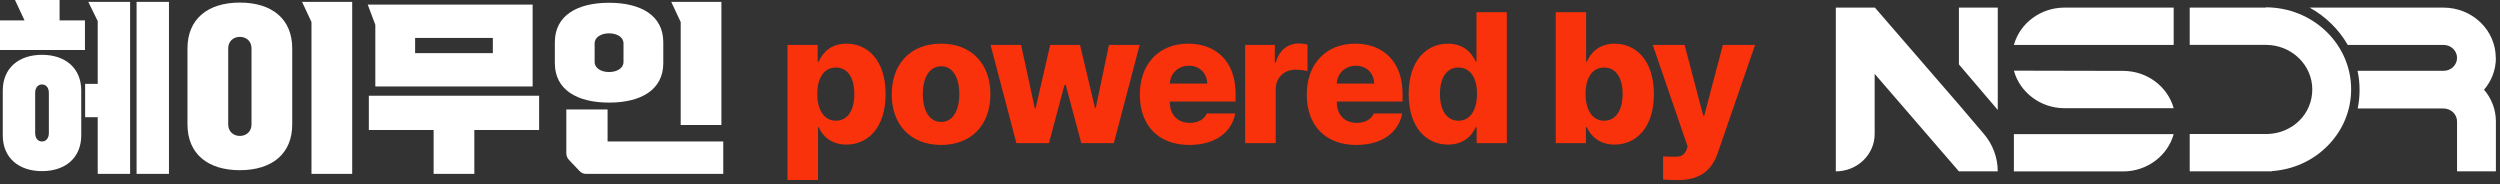
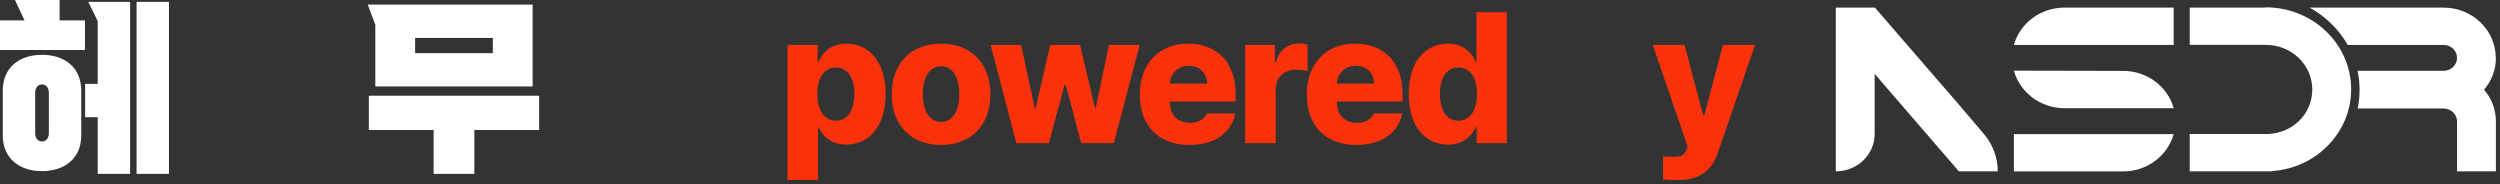
<svg xmlns="http://www.w3.org/2000/svg" width="285" height="21" viewBox="0 0 285 21" fill="none">
  <rect x="0" y="0" width="285" height="21" fill="#333333" stroke="none" />
  <path d="M258.311 0.864H249.627V5.116H258.311C261.229 5.116 263.601 7.394 263.601 10.197C263.601 13 261.359 15.181 258.512 15.278H249.627V19.53H258.311C258.311 19.53 258.397 19.53 258.454 19.53H259.015V19.503C261.387 19.337 263.601 18.357 265.269 16.7C267.052 14.947 268.03 12.627 268.03 10.183C268.03 5.033 263.673 0.836 258.296 0.836L258.311 0.864Z" fill="white" />
  <path d="M229.584 15.289V19.542H242.035C244.795 19.542 247.124 17.733 247.8 15.289H229.584Z" fill="white" />
  <path d="M247.8 5.12V0.867H235.349C232.589 0.867 230.26 2.676 229.584 5.12H247.8Z" fill="white" />
  <path d="M247.8 12.335C247.124 9.891 244.795 8.082 242.035 8.082L229.584 8.055C230.26 10.512 232.589 12.335 235.364 12.335H247.814H247.8Z" fill="white" />
  <path d="M284.517 6.597C284.517 3.435 281.843 0.867 278.551 0.867H263.297C265.123 1.875 266.632 3.352 267.639 5.12H278.565C279.414 5.12 280.104 5.782 280.104 6.597C280.104 7.412 279.414 8.074 278.565 8.074H268.76C268.918 8.779 268.99 9.524 268.99 10.27C268.99 11.015 268.918 11.692 268.775 12.368H278.565C279.414 12.368 280.104 13.031 280.104 13.846V19.534H284.532V13.846C284.532 12.479 284.029 11.209 283.18 10.228C284.029 9.234 284.532 7.978 284.532 6.597H284.517Z" fill="white" />
  <path d="M223.315 11.927L213.74 0.867L213.711 0.895V0.867H209.283V19.534C211.727 19.534 213.711 17.629 213.711 15.282V8.42L223.315 19.534H227.743C227.743 17.974 227.183 16.455 226.148 15.254L223.315 11.927Z" fill="white" />
-   <path d="M223.316 0.867V7.343L227.745 12.534V0.867H223.316Z" fill="white" />
-   <path d="M82.24 14.251H77.599V2.512L76.522 0.211H82.24V14.251ZM75.615 4.813V7.199C75.615 10.26 73.041 11.696 69.434 11.696C65.826 11.696 63.252 10.26 63.252 7.199V4.813C63.252 1.752 65.826 0.316 69.434 0.316C73.041 0.316 75.615 1.752 75.615 4.813ZM67.788 4.94V7.072C67.788 7.769 68.526 8.212 69.434 8.212C70.341 8.212 71.079 7.769 71.079 7.072V4.94C71.079 4.243 70.341 3.8 69.434 3.8C68.526 3.8 67.788 4.243 67.788 4.94ZM69.265 12.477V16.13H82.451V19.824H66.839C66.522 19.824 66.269 19.718 66.058 19.486L64.876 18.241C64.665 18.008 64.56 17.776 64.56 17.459V12.477H69.265Z" fill="white" />
  <path d="M60.72 9.859H42.787V2.829L41.922 0.527H60.72V9.859ZM56.184 4.328H47.323V6.059H56.184V4.328ZM42.048 14.82V10.915H61.459V14.82H54.074V19.824H49.433V14.82H42.048Z" fill="white" />
-   <path d="M40.15 0.211V19.824H35.509V2.512L34.433 0.211H40.15ZM27.344 0.295C31.015 0.295 33.314 2.174 33.314 5.51V14.187C33.314 17.523 31.015 19.402 27.344 19.402C23.673 19.402 21.373 17.523 21.373 14.187V5.51C21.373 2.174 23.673 0.295 27.344 0.295ZM28.673 14.187V5.51C28.673 4.729 28.103 4.201 27.344 4.201C26.584 4.201 26.015 4.729 26.015 5.51V14.187C26.015 14.968 26.584 15.496 27.344 15.496C28.103 15.496 28.673 14.968 28.673 14.187Z" fill="white" />
  <path d="M6.793 0V2.322H9.684V5.7H0V2.322H2.785V2.301L1.709 0H6.793ZM10.064 0.211H14.832V19.824H11.14V13.364H9.705V9.564H11.14V2.407L10.064 0.211ZM15.57 19.824V0.211H19.262V19.824H15.57ZM4.789 6.249C7.426 6.249 9.262 7.748 9.262 10.324V15.433C9.262 18.009 7.426 19.508 4.789 19.508C2.152 19.508 0.316 18.009 0.316 15.433V10.324C0.316 7.748 2.152 6.249 4.789 6.249ZM5.57 15.18V10.577C5.57 10.028 5.274 9.627 4.789 9.627C4.304 9.627 4.009 10.028 4.009 10.577V15.18C4.009 15.729 4.304 16.13 4.789 16.13C5.274 16.13 5.57 15.729 5.57 15.18Z" fill="white" />
  <path d="M191.321 20.526C190.662 20.526 190.044 20.506 189.59 20.464V17.825C190.044 17.866 190.538 17.866 190.95 17.866C191.527 17.866 191.96 17.805 192.269 17.062L192.392 16.712L188.416 5.125H192.042L194.164 13.166H194.288L196.41 5.125H200.078L195.833 17.413C195.215 19.248 193.938 20.526 191.321 20.526Z" fill="#F9320B" />
-   <path d="M177.355 16.317V1.391H180.817V7.04H180.899C181.332 6.03 182.28 4.978 184.072 4.978C186.421 4.978 188.543 6.792 188.543 10.73C188.543 14.524 186.545 16.483 184.052 16.483C182.341 16.483 181.353 15.514 180.899 14.503H180.796V16.317H177.355ZM180.755 10.71C180.755 12.565 181.538 13.761 182.877 13.761C184.216 13.761 184.979 12.565 184.979 10.71C184.979 8.895 184.237 7.7 182.877 7.7C181.517 7.7 180.755 8.854 180.755 10.71Z" fill="#F9320B" />
  <path d="M165.081 16.483C162.588 16.483 160.59 14.524 160.59 10.73C160.59 6.792 162.712 4.978 165.061 4.978C166.853 4.978 167.801 6.03 168.234 7.04H168.316V1.391H171.777V16.317H168.337V14.503H168.234C167.78 15.514 166.791 16.483 165.081 16.483ZM166.256 13.761C167.595 13.761 168.378 12.565 168.378 10.71C168.378 8.854 167.616 7.7 166.256 7.7C164.896 7.7 164.154 8.895 164.154 10.71C164.154 12.565 164.917 13.761 166.256 13.761Z" fill="#F9320B" />
  <path d="M154.618 16.522C151.115 16.522 148.973 14.337 148.973 10.77C148.973 7.306 151.136 4.977 154.494 4.977C157.626 4.977 159.892 6.976 159.892 10.688V11.574H152.393V11.636C152.393 13.079 153.279 14.007 154.68 14.007C155.628 14.007 156.328 13.595 156.616 12.935H159.851C159.439 15.12 157.523 16.522 154.618 16.522ZM152.393 9.533H156.658C156.637 8.337 155.772 7.492 154.577 7.492C153.341 7.492 152.444 8.368 152.393 9.533Z" fill="#F9320B" />
  <path d="M141.949 16.317V5.122H145.328V7.142H145.431C145.843 5.679 146.832 4.957 148.068 4.957C148.398 4.957 148.769 5.019 149.057 5.081V8.111C148.728 8.008 148.11 7.947 147.677 7.947C146.379 7.947 145.431 8.854 145.431 10.194V16.317H141.949Z" fill="#F9320B" />
  <path d="M135.585 16.522C132.082 16.522 129.939 14.337 129.939 10.77C129.939 7.306 132.103 4.977 135.461 4.977C138.593 4.977 140.859 6.976 140.859 10.688V11.574H133.36V11.636C133.36 13.079 134.246 14.007 135.647 14.007C136.594 14.007 137.295 13.595 137.583 12.935H140.818C140.406 15.12 138.49 16.522 135.585 16.522ZM133.36 9.533H137.625C137.604 8.337 136.739 7.492 135.544 7.492C134.307 7.492 133.411 8.368 133.36 9.533Z" fill="#F9320B" />
  <path d="M115.87 16.32L112.924 5.125H116.406L117.972 12.362H118.054L119.723 5.125H123.122L124.833 12.32H124.915L126.419 5.125H129.922L126.975 16.32H123.267L121.495 9.681H121.351L119.579 16.32H115.87Z" fill="#F9320B" />
  <path d="M107.281 16.522C103.778 16.522 101.656 14.193 101.656 10.749C101.656 7.306 103.778 4.977 107.281 4.977C110.784 4.977 112.906 7.306 112.906 10.749C112.906 14.193 110.784 16.522 107.281 16.522ZM107.302 13.904C108.62 13.904 109.362 12.605 109.362 10.729C109.362 8.853 108.62 7.554 107.302 7.554C105.942 7.554 105.2 8.853 105.2 10.729C105.2 12.605 105.942 13.904 107.302 13.904Z" fill="#F9320B" />
  <path d="M89.772 20.522V5.121H93.212V7.038H93.336C93.748 6.028 94.716 4.977 96.488 4.977C98.858 4.977 100.959 6.791 100.959 10.729C100.959 14.522 98.961 16.481 96.488 16.481C94.757 16.481 93.769 15.512 93.336 14.502H93.254V20.522H89.772ZM93.171 10.708C93.171 12.564 93.954 13.759 95.293 13.759C96.653 13.759 97.395 12.564 97.395 10.708C97.395 8.894 96.653 7.698 95.293 7.698C93.954 7.698 93.171 8.853 93.171 10.708Z" fill="#F9320B" />
</svg>